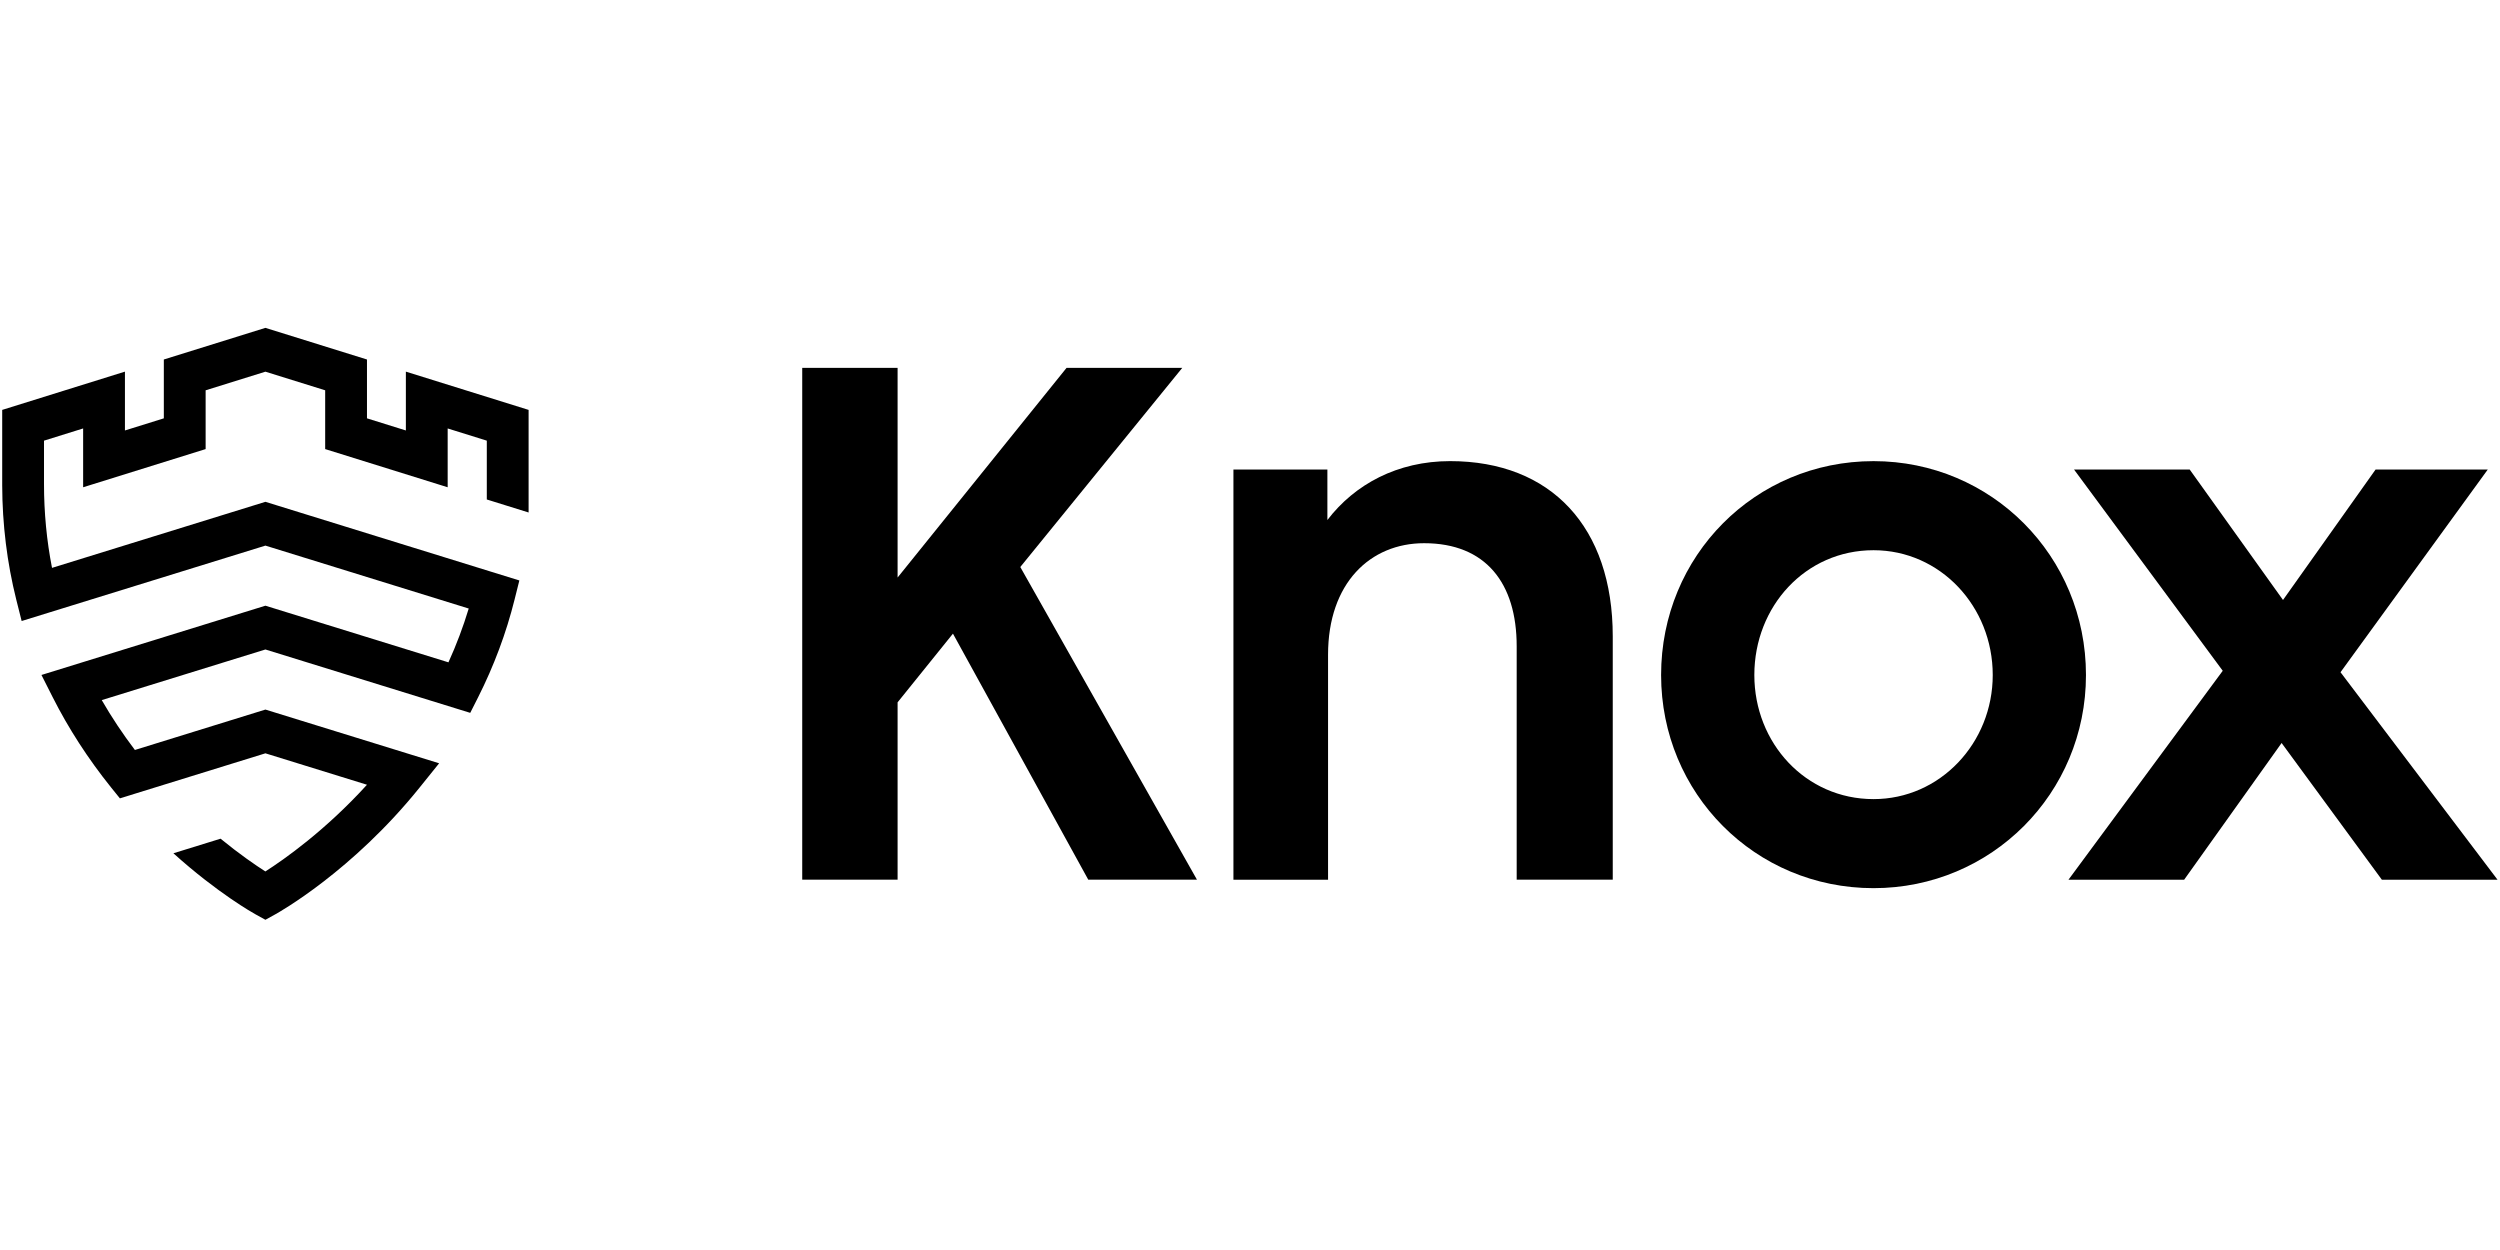
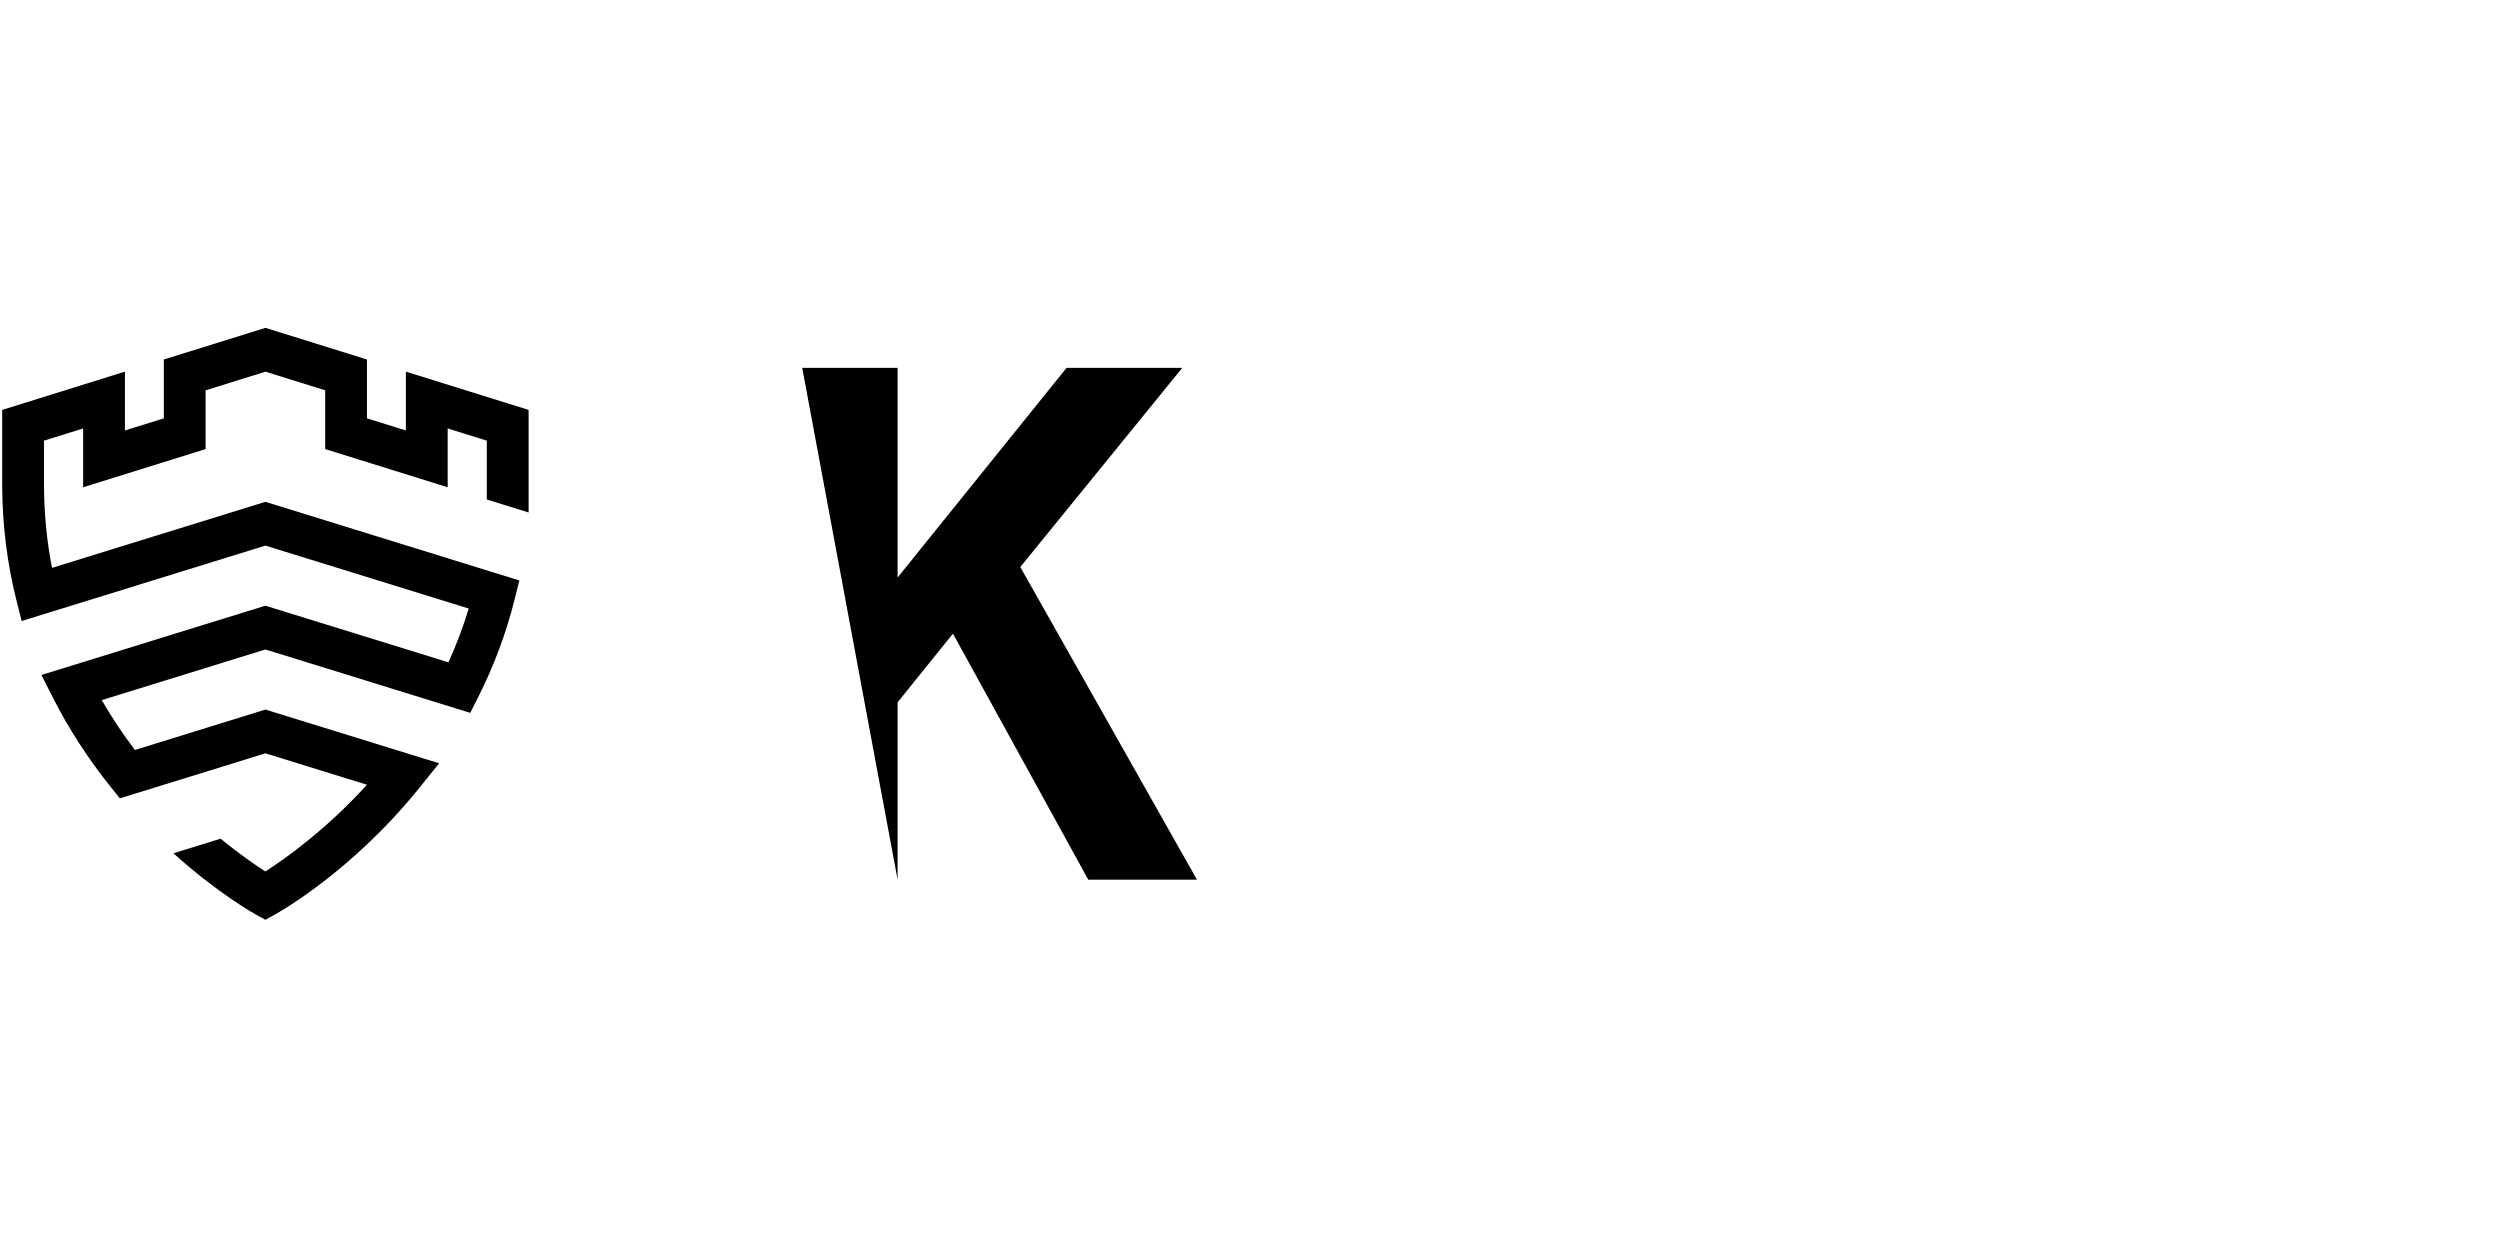
<svg xmlns="http://www.w3.org/2000/svg" width="756" zoomAndPan="magnify" viewBox="0 0 567 283.5" height="378" preserveAspectRatio="xMidYMid meet" version="1.0">
  <defs>
    <clipPath id="a5cbd3544b">
      <path d="M 0.5 74.359 L 120 74.359 L 120 208.668 L 0.5 208.668 Z M 0.5 74.359 " clip-rule="nonzero" />
    </clipPath>
    <clipPath id="a8f7d8e375">
      <path d="M 60.195 74.359 L 37.156 81.535 L 37.156 94.879 L 28.336 97.629 L 28.336 84.285 L 0.5 92.965 L 0.5 110.109 C 0.527 118.93 1.598 127.637 3.688 135.992 L 4.91 140.848 L 60.195 123.742 L 106.305 138.016 C 105.055 142.152 103.516 146.238 101.707 150.219 L 60.195 137.371 L 9.402 153.082 L 11.93 158.086 C 15.52 165.199 19.977 172.09 25.168 178.559 L 27.191 181.066 L 60.195 170.852 L 83.23 177.98 C 73.758 188.395 64.391 194.957 60.184 197.645 C 57.977 196.234 54.34 193.746 50.023 190.215 L 39.328 193.523 C 49.406 202.613 57.547 207.145 57.898 207.34 L 60.195 208.609 L 62.488 207.34 C 63.188 206.949 79.922 197.598 95.219 178.551 L 99.594 173.113 L 60.195 160.93 L 30.594 170.094 C 27.824 166.441 25.309 162.656 23.078 158.785 L 60.195 147.301 L 106.648 161.676 L 108.457 158.098 C 112.027 151.012 114.809 143.582 116.699 136 L 117.789 131.648 L 60.195 113.812 L 11.797 128.793 C 10.586 122.605 9.98 116.234 9.98 109.785 L 9.98 99.941 L 18.855 97.172 L 18.855 110.512 L 46.637 101.852 L 46.637 88.52 L 60.195 84.297 L 73.75 88.52 L 73.75 101.852 L 101.531 110.512 L 101.531 97.172 L 110.406 99.941 L 110.406 113.281 L 119.887 116.234 L 119.887 92.965 L 92.051 84.285 L 92.051 97.629 L 83.23 94.879 L 83.23 81.535 Z M 60.195 74.359 " clip-rule="nonzero" />
    </clipPath>
    <clipPath id="6e554f4e44">
      <path d="M 181.691 83.184 L 271.828 83.184 L 271.828 199.773 L 181.691 199.773 Z M 181.691 83.184 " clip-rule="nonzero" />
    </clipPath>
    <clipPath id="9fdf276743">
-       <path d="M 216.129 143.711 L 203.574 159.289 L 203.574 199.516 L 181.945 199.516 L 181.945 83.438 L 203.574 83.438 L 203.574 130.984 L 241.891 83.438 L 268.133 83.438 L 231.402 128.598 L 271.473 199.516 L 246.82 199.516 Z M 216.129 143.711 " clip-rule="nonzero" />
+       <path d="M 216.129 143.711 L 203.574 159.289 L 203.574 199.516 L 181.945 83.438 L 203.574 83.438 L 203.574 130.984 L 241.891 83.438 L 268.133 83.438 L 231.402 128.598 L 271.473 199.516 L 246.82 199.516 Z M 216.129 143.711 " clip-rule="nonzero" />
    </clipPath>
    <clipPath id="c77d052513">
      <path d="M 279.664 104.25 L 365.883 104.25 L 365.883 199.773 L 279.664 199.773 Z M 279.664 104.25 " clip-rule="nonzero" />
    </clipPath>
    <clipPath id="ecd87fe16f">
      <path d="M 279.742 106.492 L 301.051 106.492 L 301.051 117.941 C 307.254 109.832 316.957 104.582 328.883 104.582 C 351.777 104.582 365.773 119.527 365.773 144.336 L 365.773 199.516 L 343.984 199.516 L 343.984 146.57 C 343.984 132.262 336.984 123.199 322.988 123.199 C 310.75 123.199 301.203 132.262 301.203 148.484 L 301.203 199.527 L 279.742 199.527 Z M 279.742 106.492 " clip-rule="nonzero" />
    </clipPath>
    <clipPath id="56cf366060">
      <path d="M 376.637 104.488 L 473.27 104.488 L 473.27 201.531 L 376.637 201.531 Z M 376.637 104.488 " clip-rule="nonzero" />
    </clipPath>
    <clipPath id="d1c60b444f">
-       <path d="M 451.953 153.094 C 451.953 137.516 440.031 124.789 424.918 124.789 C 409.488 124.789 397.883 137.516 397.883 153.094 C 397.883 168.512 409.488 181.238 424.918 181.238 C 440.02 181.238 451.953 168.512 451.953 153.094 M 376.738 153.094 C 376.738 126.059 398.051 104.586 424.918 104.586 C 451.629 104.586 473.098 126.059 473.098 153.094 C 473.098 179.973 451.629 201.434 424.918 201.434 C 398.051 201.434 376.738 179.961 376.738 153.094 " clip-rule="nonzero" />
-     </clipPath>
+       </clipPath>
    <clipPath id="284444136c">
      <path d="M 469.121 106.145 L 566.5 106.145 L 566.5 199.871 L 469.121 199.871 Z M 469.121 106.145 " clip-rule="nonzero" />
    </clipPath>
    <clipPath id="0918d44cf9">
      <path d="M 504.117 152.133 L 470.395 106.496 L 496.629 106.496 L 517.785 136.078 L 538.777 106.496 L 564.223 106.496 L 530.828 152.461 L 566.449 199.531 L 540.215 199.531 L 517.469 168.512 L 495.363 199.523 L 469.129 199.523 Z M 504.117 152.133 " clip-rule="nonzero" />
    </clipPath>
  </defs>
  <g clip-path="url(#a5cbd3544b)">
    <g clip-path="url(#a8f7d8e375)">
      <path fill="#000000" d="M 0.5 74.359 L 119.887 74.359 L 119.887 208.668 L 0.5 208.668 Z M 0.5 74.359 " fill-opacity="1" fill-rule="nonzero" />
    </g>
  </g>
  <g clip-path="url(#6e554f4e44)">
    <g clip-path="url(#9fdf276743)">
      <path fill="#000000" d="M 177.281 78.777 L 370.289 78.777 L 370.289 204.184 L 177.281 204.184 Z M 177.281 78.777 " fill-opacity="1" fill-rule="nonzero" />
    </g>
  </g>
  <g clip-path="url(#c77d052513)">
    <g clip-path="url(#ecd87fe16f)">
-       <path fill="#000000" d="M 177.281 78.777 L 370.289 78.777 L 370.289 204.184 L 177.281 204.184 Z M 177.281 78.777 " fill-opacity="1" fill-rule="nonzero" />
-     </g>
+       </g>
  </g>
  <g clip-path="url(#56cf366060)">
    <g clip-path="url(#d1c60b444f)">
      <path fill="#000000" d="M 372.074 99.926 L 571.141 99.926 L 571.141 206.094 L 372.074 206.094 Z M 372.074 99.926 " fill-opacity="1" fill-rule="nonzero" />
    </g>
  </g>
  <g clip-path="url(#284444136c)">
    <g clip-path="url(#0918d44cf9)">
-       <path fill="#000000" d="M 372.074 99.926 L 571.141 99.926 L 571.141 206.094 L 372.074 206.094 Z M 372.074 99.926 " fill-opacity="1" fill-rule="nonzero" />
-     </g>
+       </g>
  </g>
</svg>